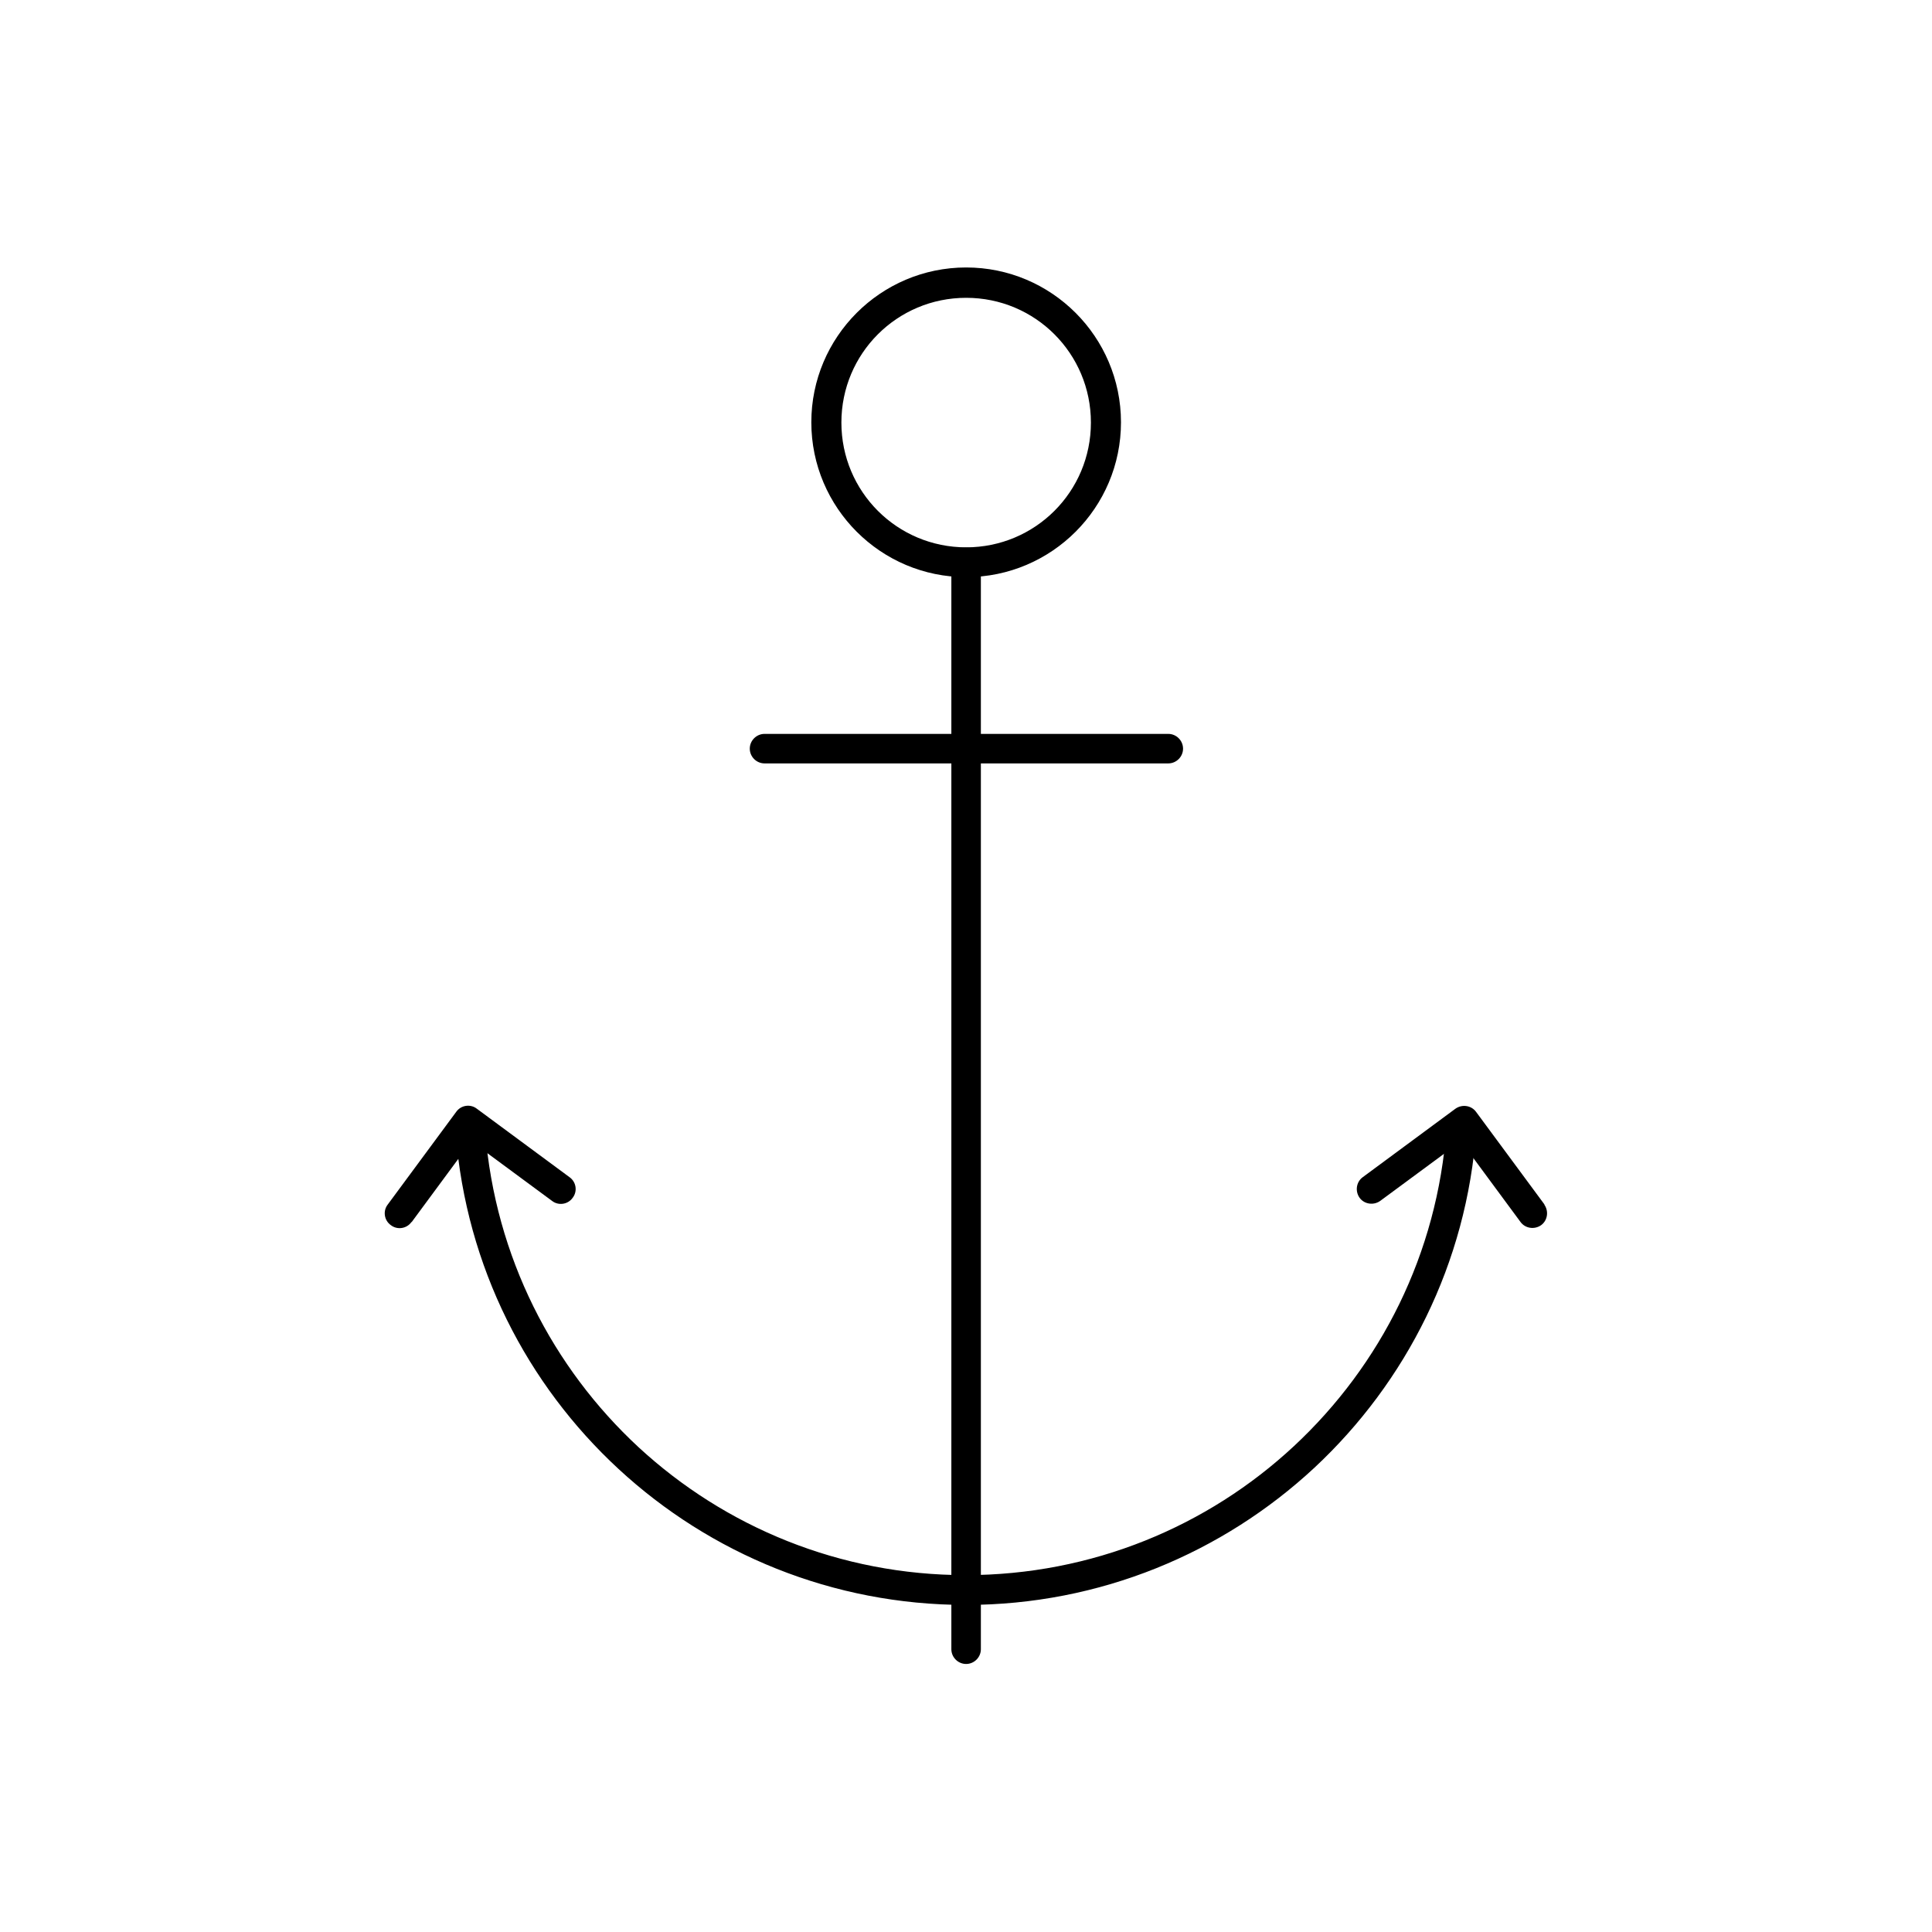
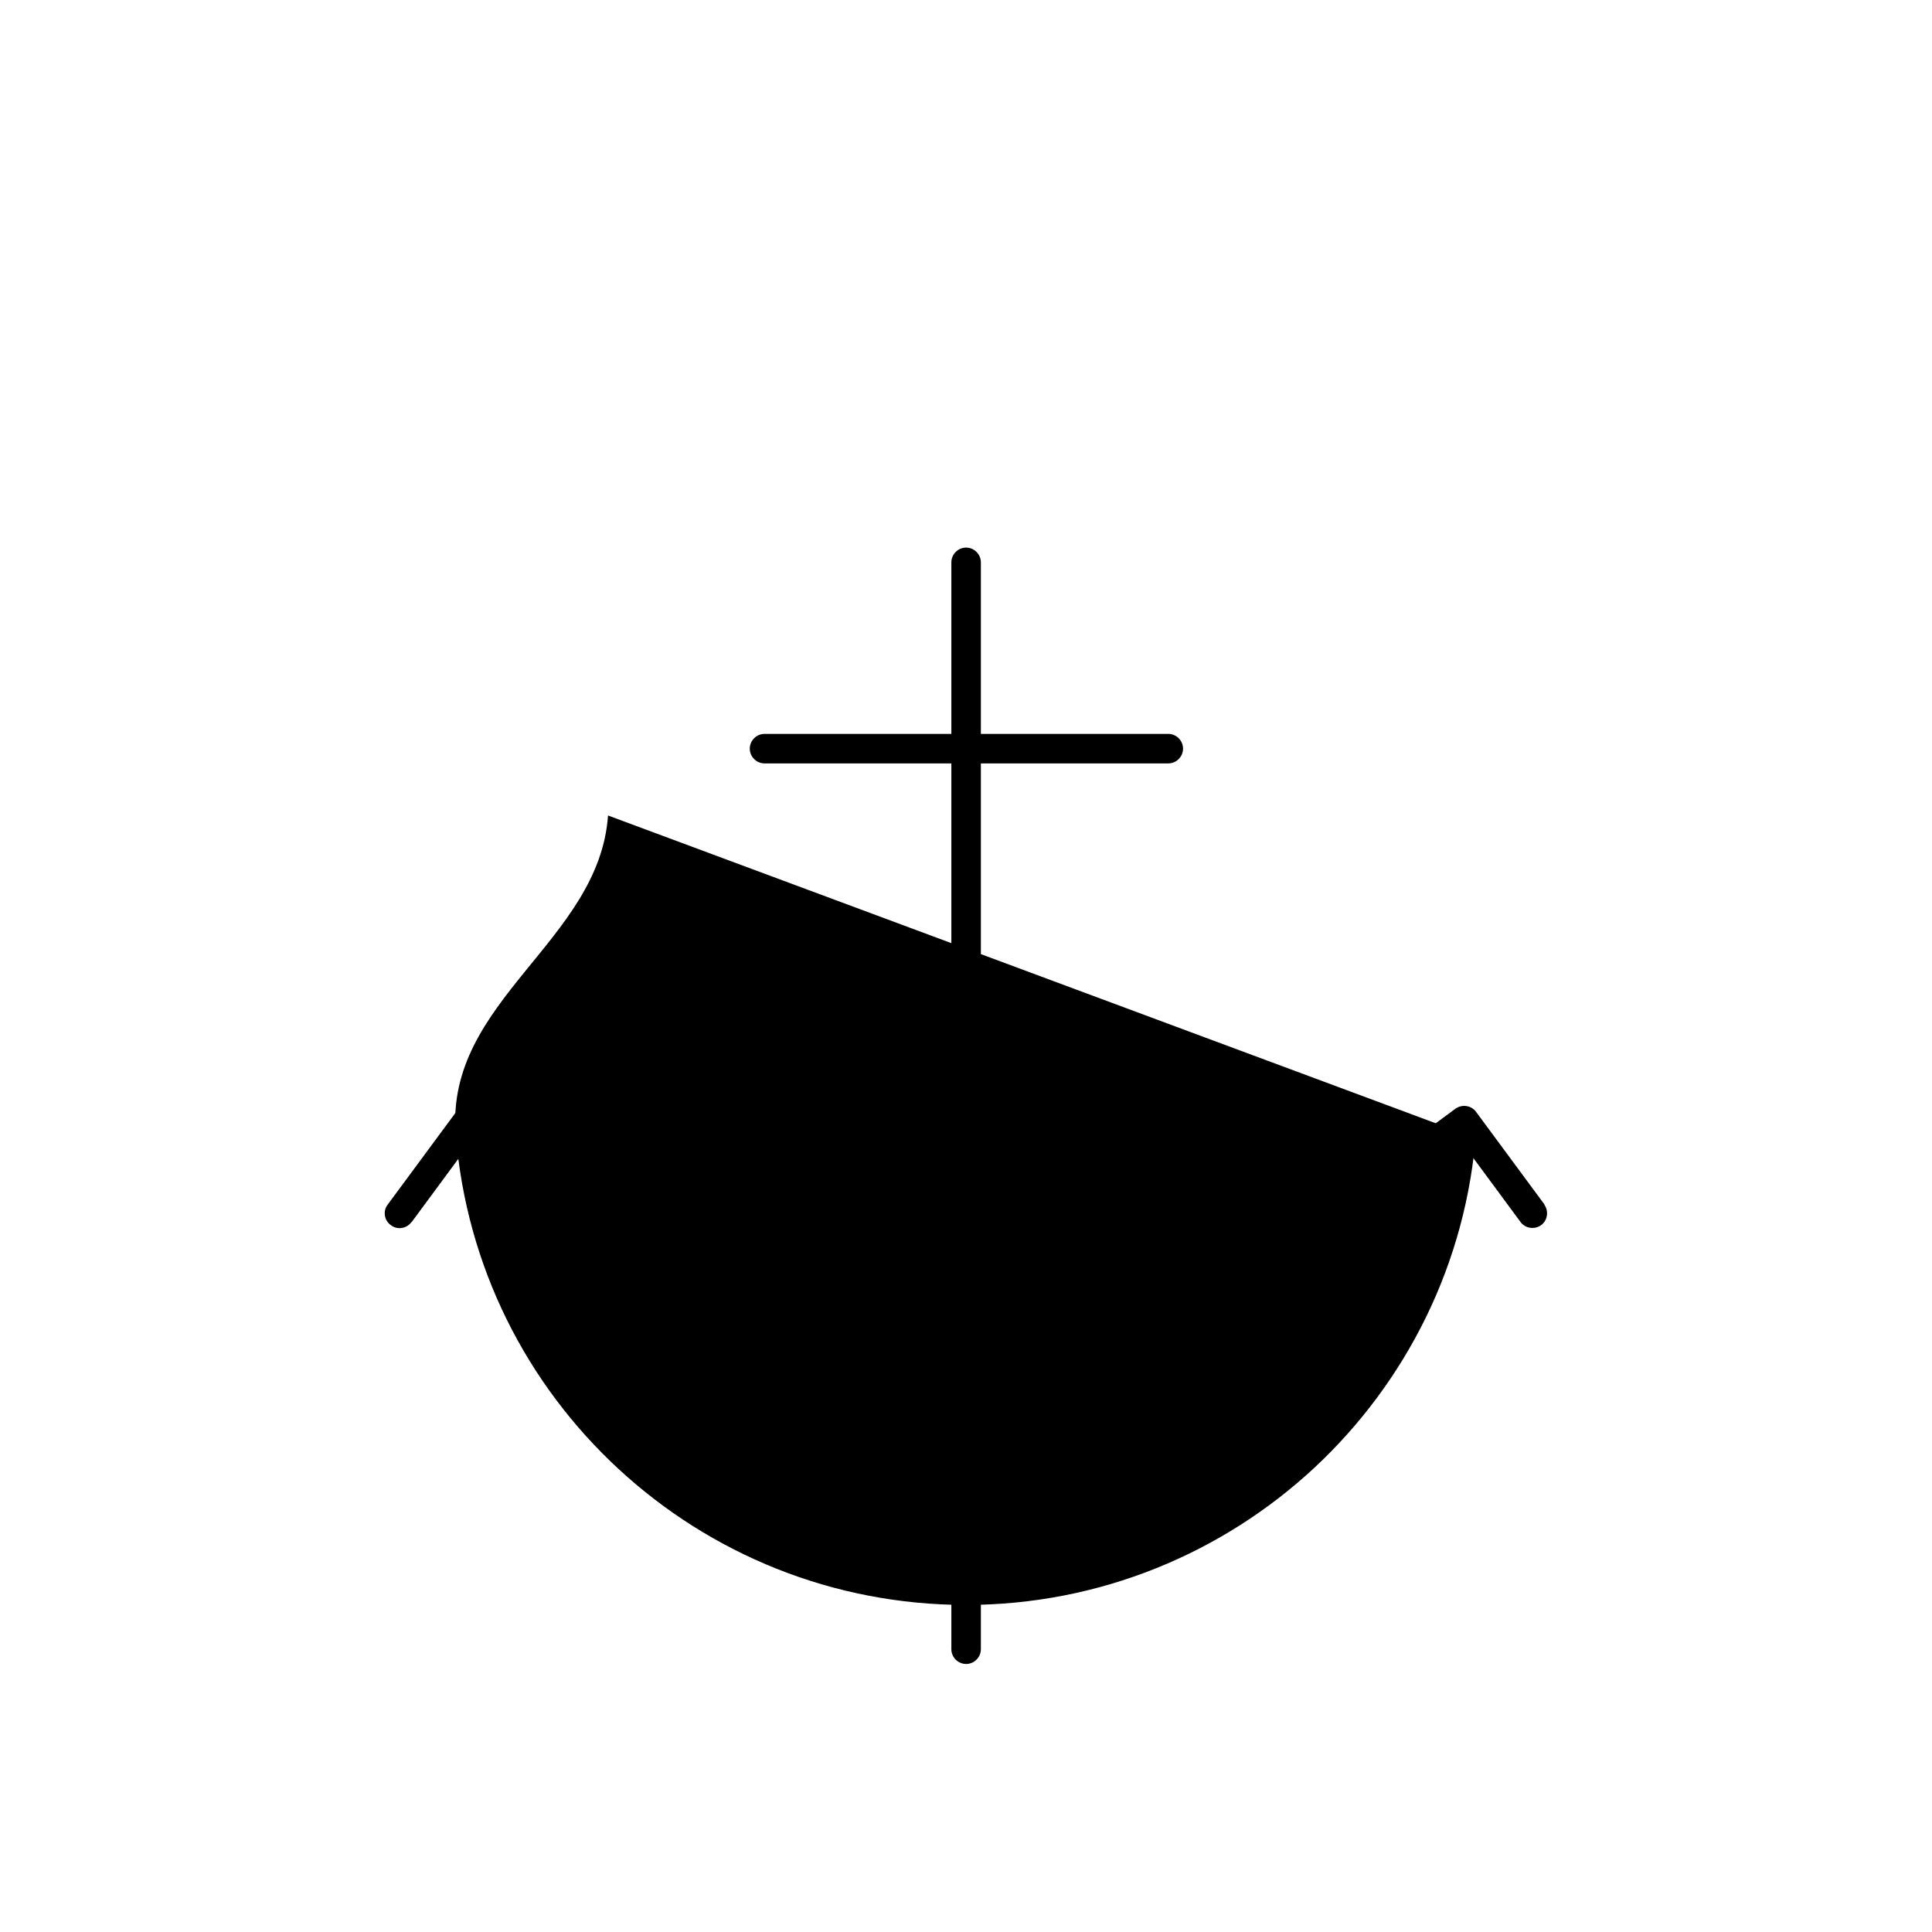
<svg xmlns="http://www.w3.org/2000/svg" fill="#000000" width="800px" height="800px" version="1.1" viewBox="144 144 512 512">
  <g>
-     <path d="m527.41 442.76c0.148-2.141 2.066-3.762 4.207-3.617 2.141 0.148 3.762 2.066 3.617 4.207-2.508 35.496-18.598 66.934-42.875 89.59-24.277 22.582-56.824 36.383-92.395 36.383-35.348 0-67.746-13.578-92.023-36.012s-40.367-53.578-43.172-88.852c-0.148-2.141 1.477-4.059 3.617-4.207 2.141-0.148 4.059 1.477 4.207 3.617 2.656 33.207 17.859 62.578 40.66 83.684 22.875 21.105 53.355 33.871 86.637 33.871 33.504 0 64.203-12.914 87.078-34.242s38.004-50.918 40.367-84.348z" />
+     <path d="m527.41 442.76c0.148-2.141 2.066-3.762 4.207-3.617 2.141 0.148 3.762 2.066 3.617 4.207-2.508 35.496-18.598 66.934-42.875 89.59-24.277 22.582-56.824 36.383-92.395 36.383-35.348 0-67.746-13.578-92.023-36.012s-40.367-53.578-43.172-88.852s38.004-50.918 40.367-84.348z" />
    <path d="m396.12 293.03c0-2.141 1.77-3.91 3.91-3.91s3.91 1.77 3.91 3.91v288.03c0 2.141-1.77 3.91-3.91 3.91s-3.91-1.77-3.91-3.91z" />
-     <path d="m400.04 289.05c9.152 0 17.414-3.691 23.395-9.668 5.977-5.977 9.668-14.242 9.668-23.395s-3.691-17.414-9.668-23.395c-5.977-5.977-14.242-9.668-23.395-9.668s-17.414 3.691-23.395 9.668c-5.977 5.977-9.668 14.242-9.668 23.395s3.691 17.414 9.668 23.395c5.977 5.977 14.242 9.668 23.395 9.668zm29.004-4.133c-7.379 7.379-17.637 12.027-29.004 12.027-11.289 0-21.547-4.574-29.004-12.027-7.379-7.379-12.027-17.637-12.027-29.004 0-11.289 4.574-21.547 12.027-29.004 7.379-7.379 17.637-12.027 29.004-12.027 11.289 0 21.547 4.574 29.004 12.027 7.379 7.379 12.027 17.637 12.027 29.004 0 11.289-4.574 21.547-12.027 29.004z" />
    <path d="m346.61 346.31c-2.141 0-3.91-1.77-3.91-3.91s1.77-3.91 3.91-3.91h107c2.141 0 3.91 1.77 3.91 3.91s-1.77 3.91-3.91 3.91z" />
    <path d="m553.24 463.21c1.254 1.77 0.887 4.207-0.812 5.461-1.77 1.254-4.207 0.887-5.461-0.812l-15.793-21.402-21.402 15.793c-1.77 1.254-4.207 0.887-5.461-0.812-1.254-1.77-0.887-4.207 0.812-5.461l24.574-18.152c1.77-1.254 4.207-0.887 5.461 0.812l18.152 24.574z" />
    <path d="m253.03 467.86c-1.254 1.77-3.762 2.141-5.461 0.812-1.77-1.254-2.141-3.762-0.812-5.461l18.152-24.574c1.254-1.77 3.762-2.141 5.461-0.812l24.574 18.152c1.77 1.254 2.141 3.762 0.812 5.461-1.254 1.77-3.762 2.141-5.461 0.812l-21.402-15.793-15.793 21.402z" />
  </g>
</svg>